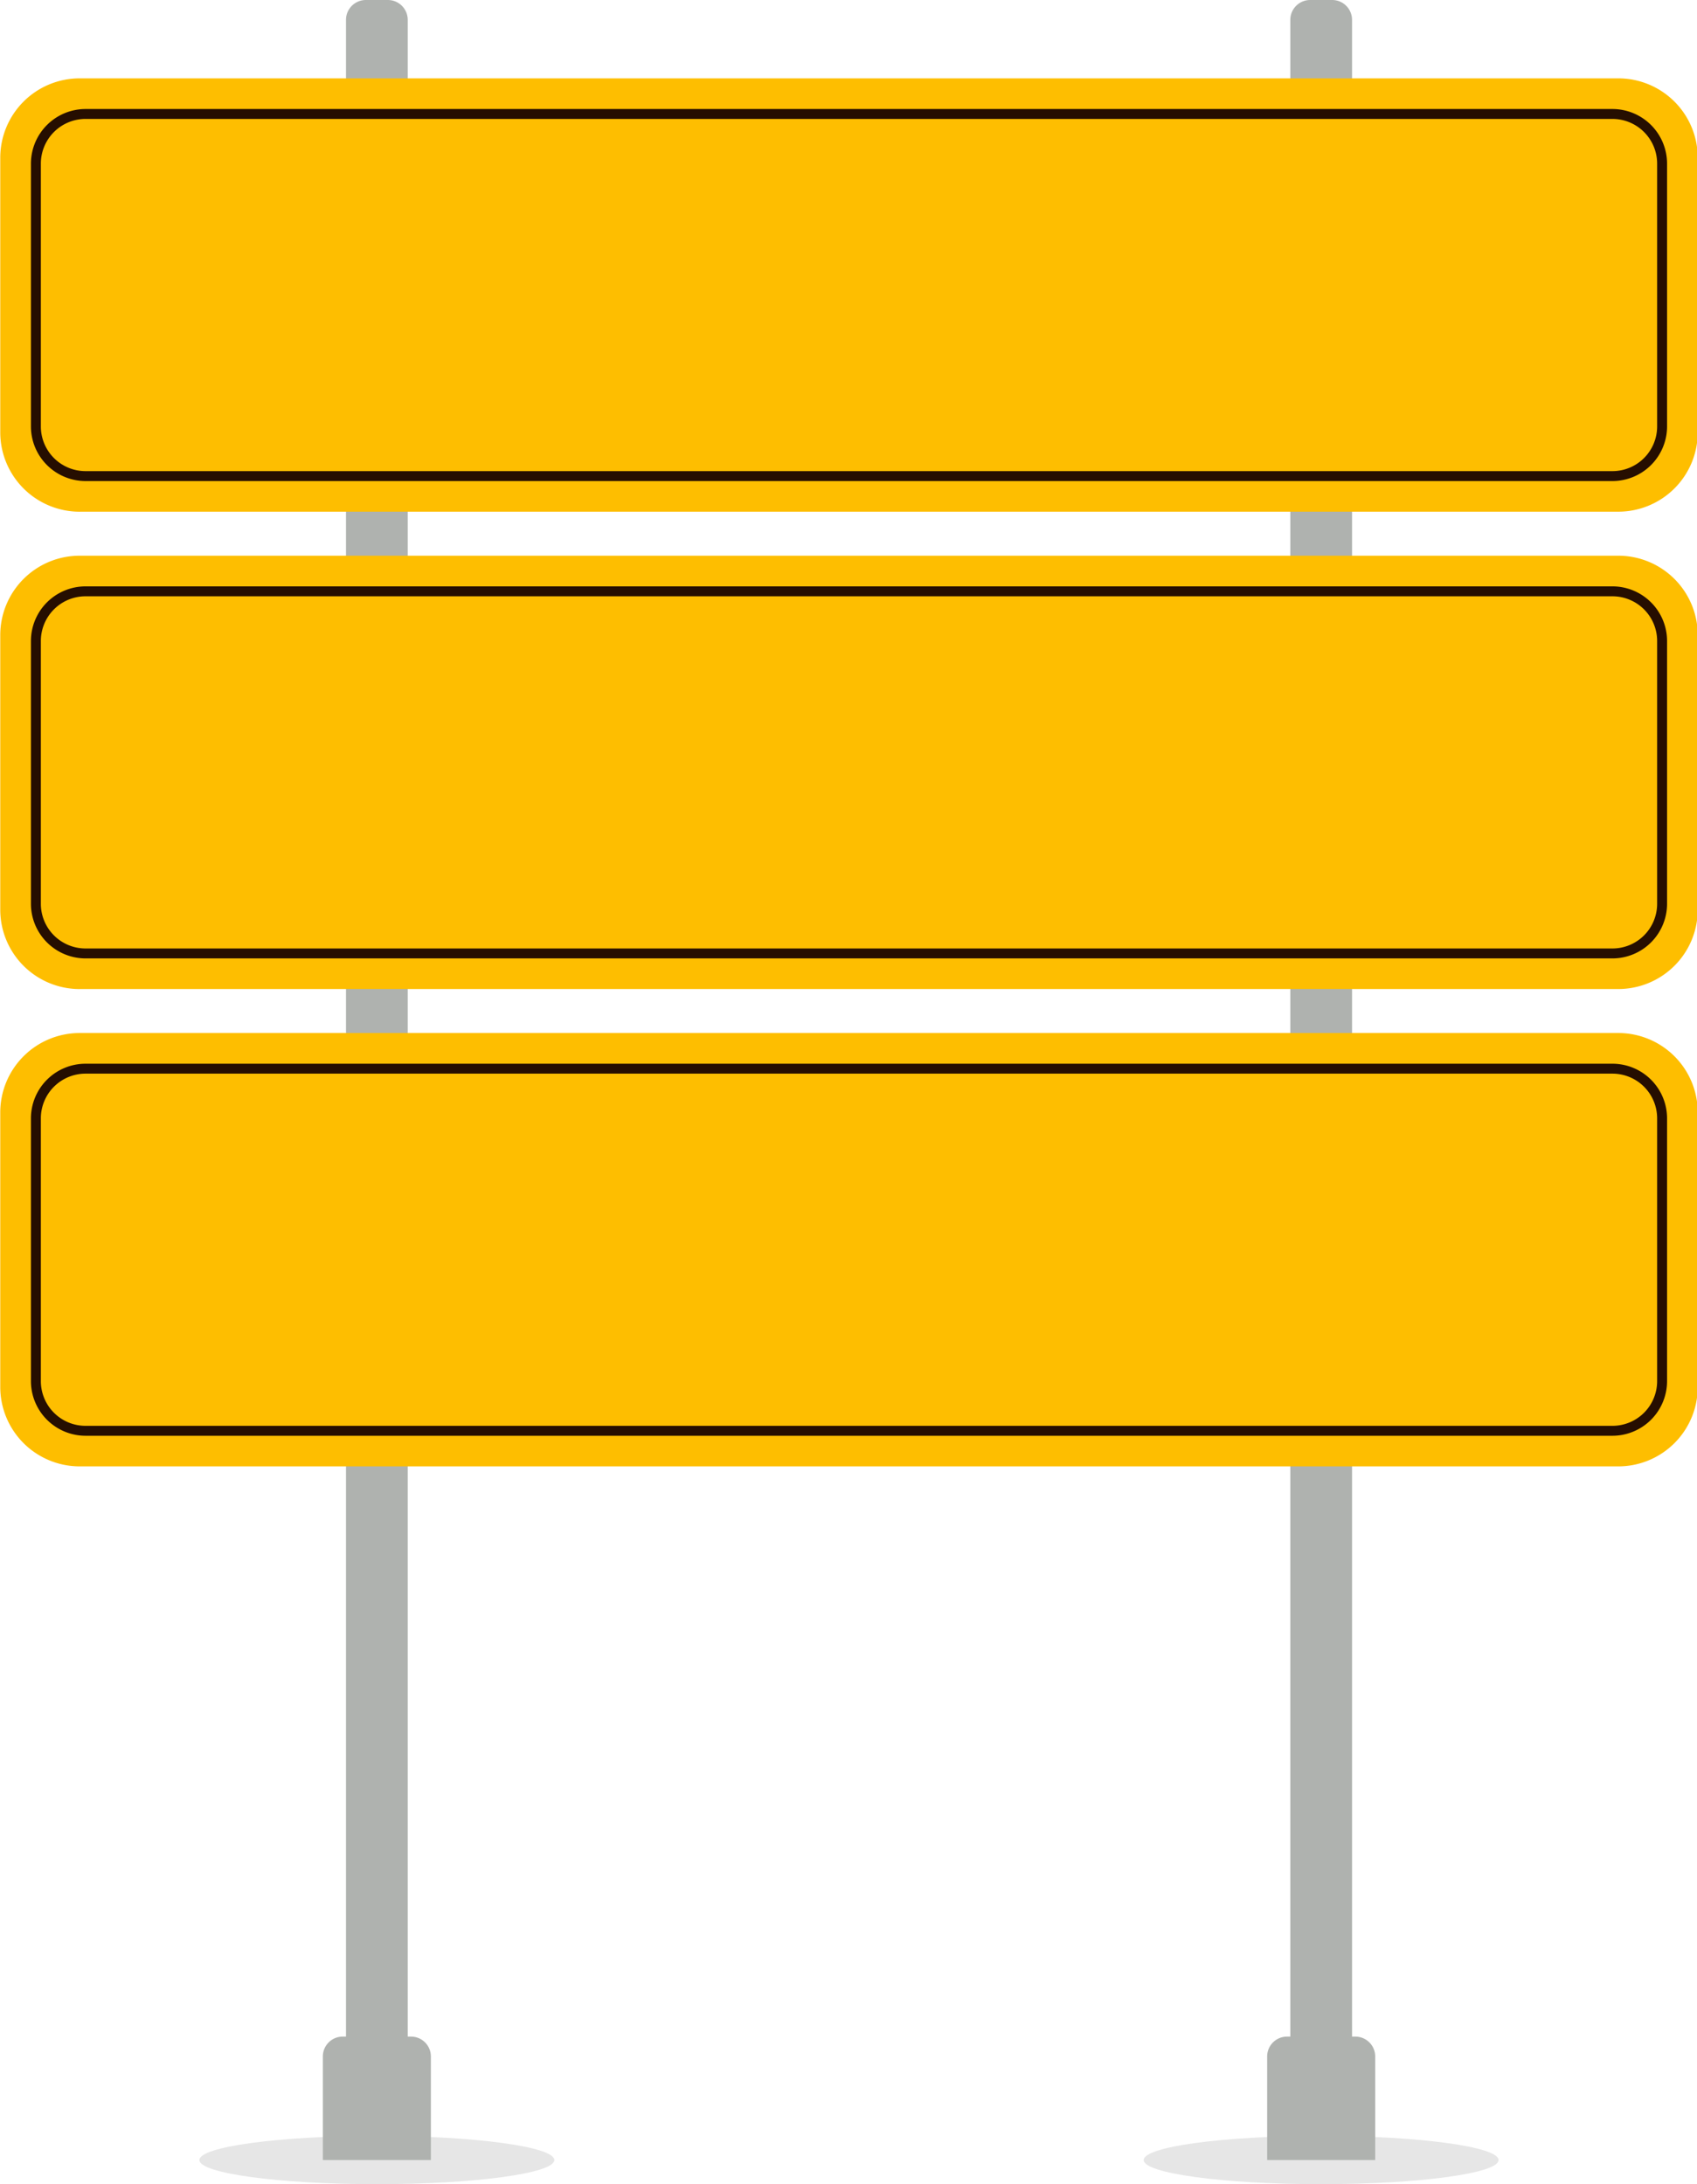
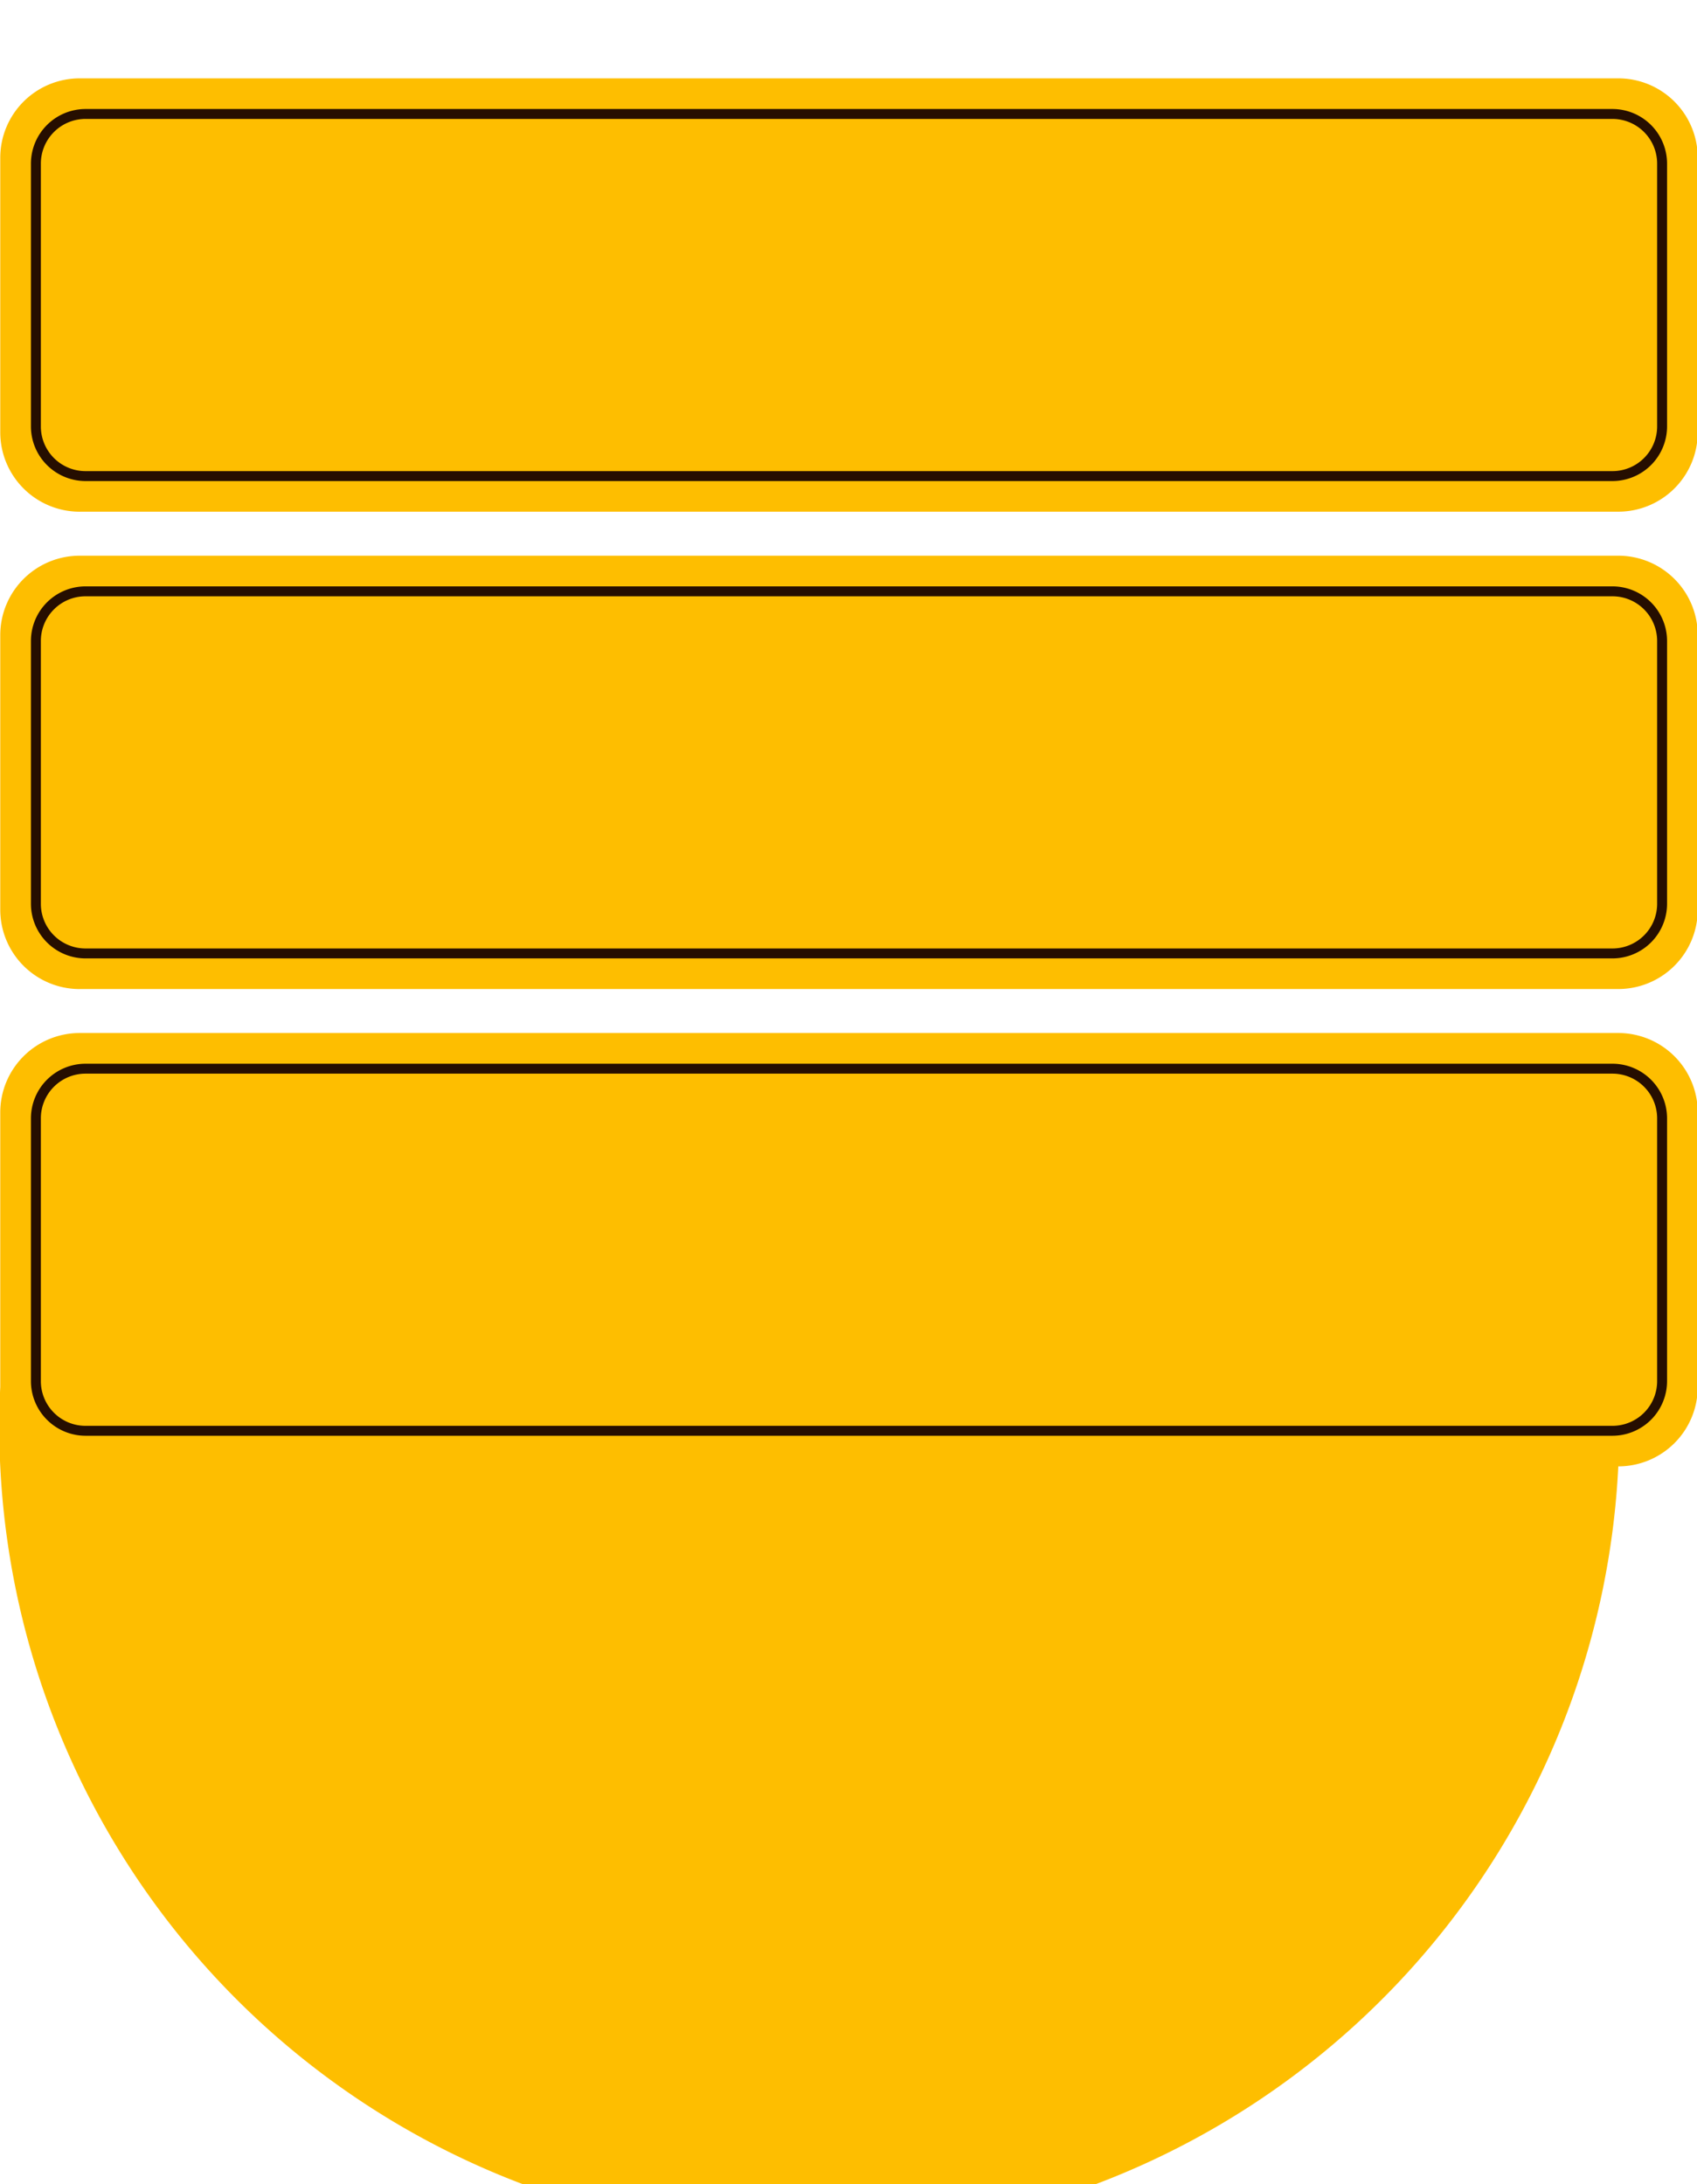
<svg xmlns="http://www.w3.org/2000/svg" data-name="Layer 1" height="220.0" preserveAspectRatio="xMidYMid meet" version="1.0" viewBox="39.5 15.0 170.9 220.0" width="170.9" zoomAndPan="magnify">
  <g id="change1_1">
-     <ellipse cx="77.453" cy="232.569" opacity=".1" rx="17.872" ry="2.431" />
-   </g>
+     </g>
  <g id="change1_2">
-     <ellipse cx="172.547" cy="232.569" opacity=".1" rx="17.872" ry="2.431" />
-   </g>
+     </g>
  <g id="change2_1">
-     <path d="M82.892,222.136v10.433H72.013V222.136a2,2,0,0,1,2-2h.332V17a2,2,0,0,1,2-2h2.216a2,2,0,0,1,2,2V220.136h.331A2,2,0,0,1,82.892,222.136Zm93.1-2h-.332V17a2,2,0,0,0-2-2h-2.216a2,2,0,0,0-2,2V220.136h-.331a2,2,0,0,0-2,2v10.433h10.879V222.136A2,2,0,0,0,175.987,220.136Z" fill="#afb2af" />
-   </g>
+     </g>
  <g id="change3_1">
-     <path d="M39.526,154.7v-27.65a8,8,0,0,1,8-8H202.474a8,8,0,0,1,8,8V154.7a8,8,0,0,1-8,8H47.526A8,8,0,0,1,39.526,154.7Zm8-88.162H202.474a8,8,0,0,0,8-8V30.892a8,8,0,0,0-8-8H47.526a8,8,0,0,0-8,8v27.65A8,8,0,0,0,47.526,66.542Zm0,48.081H202.474a8,8,0,0,0,8-8V78.973a8,8,0,0,0-8-8H47.526a8,8,0,0,0-8,8v27.65A8,8,0,0,0,47.526,114.623Z" fill="#febe00" />
+     <path d="M39.526,154.7v-27.65a8,8,0,0,1,8-8H202.474a8,8,0,0,1,8,8V154.7a8,8,0,0,1-8,8A8,8,0,0,1,39.526,154.7Zm8-88.162H202.474a8,8,0,0,0,8-8V30.892a8,8,0,0,0-8-8H47.526a8,8,0,0,0-8,8v27.65A8,8,0,0,0,47.526,66.542Zm0,48.081H202.474a8,8,0,0,0,8-8V78.973a8,8,0,0,0-8-8H47.526a8,8,0,0,0-8,8v27.65A8,8,0,0,0,47.526,114.623Z" fill="#febe00" />
  </g>
  <g id="change4_1">
    <path d="M201.885,159.616H48.115a5.506,5.506,0,0,1-5.5-5.5V127.643a5.505,5.505,0,0,1,5.5-5.5h153.77a5.505,5.505,0,0,1,5.5,5.5v26.473A5.506,5.506,0,0,1,201.885,159.616ZM48.115,123.143a4.5,4.5,0,0,0-4.5,4.5v26.473a4.5,4.5,0,0,0,4.5,4.5h153.77a4.5,4.5,0,0,0,4.5-4.5V127.643a4.5,4.5,0,0,0-4.5-4.5Zm153.77-59.689H48.115a5.506,5.506,0,0,1-5.5-5.5V31.48a5.506,5.506,0,0,1,5.5-5.5h153.77a5.506,5.506,0,0,1,5.5,5.5V57.954A5.506,5.506,0,0,1,201.885,63.454ZM48.115,26.98a4.5,4.5,0,0,0-4.5,4.5V57.954a4.5,4.5,0,0,0,4.5,4.5h153.77a4.5,4.5,0,0,0,4.5-4.5V31.48a4.5,4.5,0,0,0-4.5-4.5Zm153.77,84.555H48.115a5.506,5.506,0,0,1-5.5-5.5V79.562a5.505,5.505,0,0,1,5.5-5.5h153.77a5.505,5.505,0,0,1,5.5,5.5v26.473A5.506,5.506,0,0,1,201.885,111.535ZM48.115,75.062a4.5,4.5,0,0,0-4.5,4.5v26.473a4.5,4.5,0,0,0,4.5,4.5h153.77a4.5,4.5,0,0,0,4.5-4.5V79.562a4.5,4.5,0,0,0-4.5-4.5Z" fill="#260e00" />
  </g>
</svg>